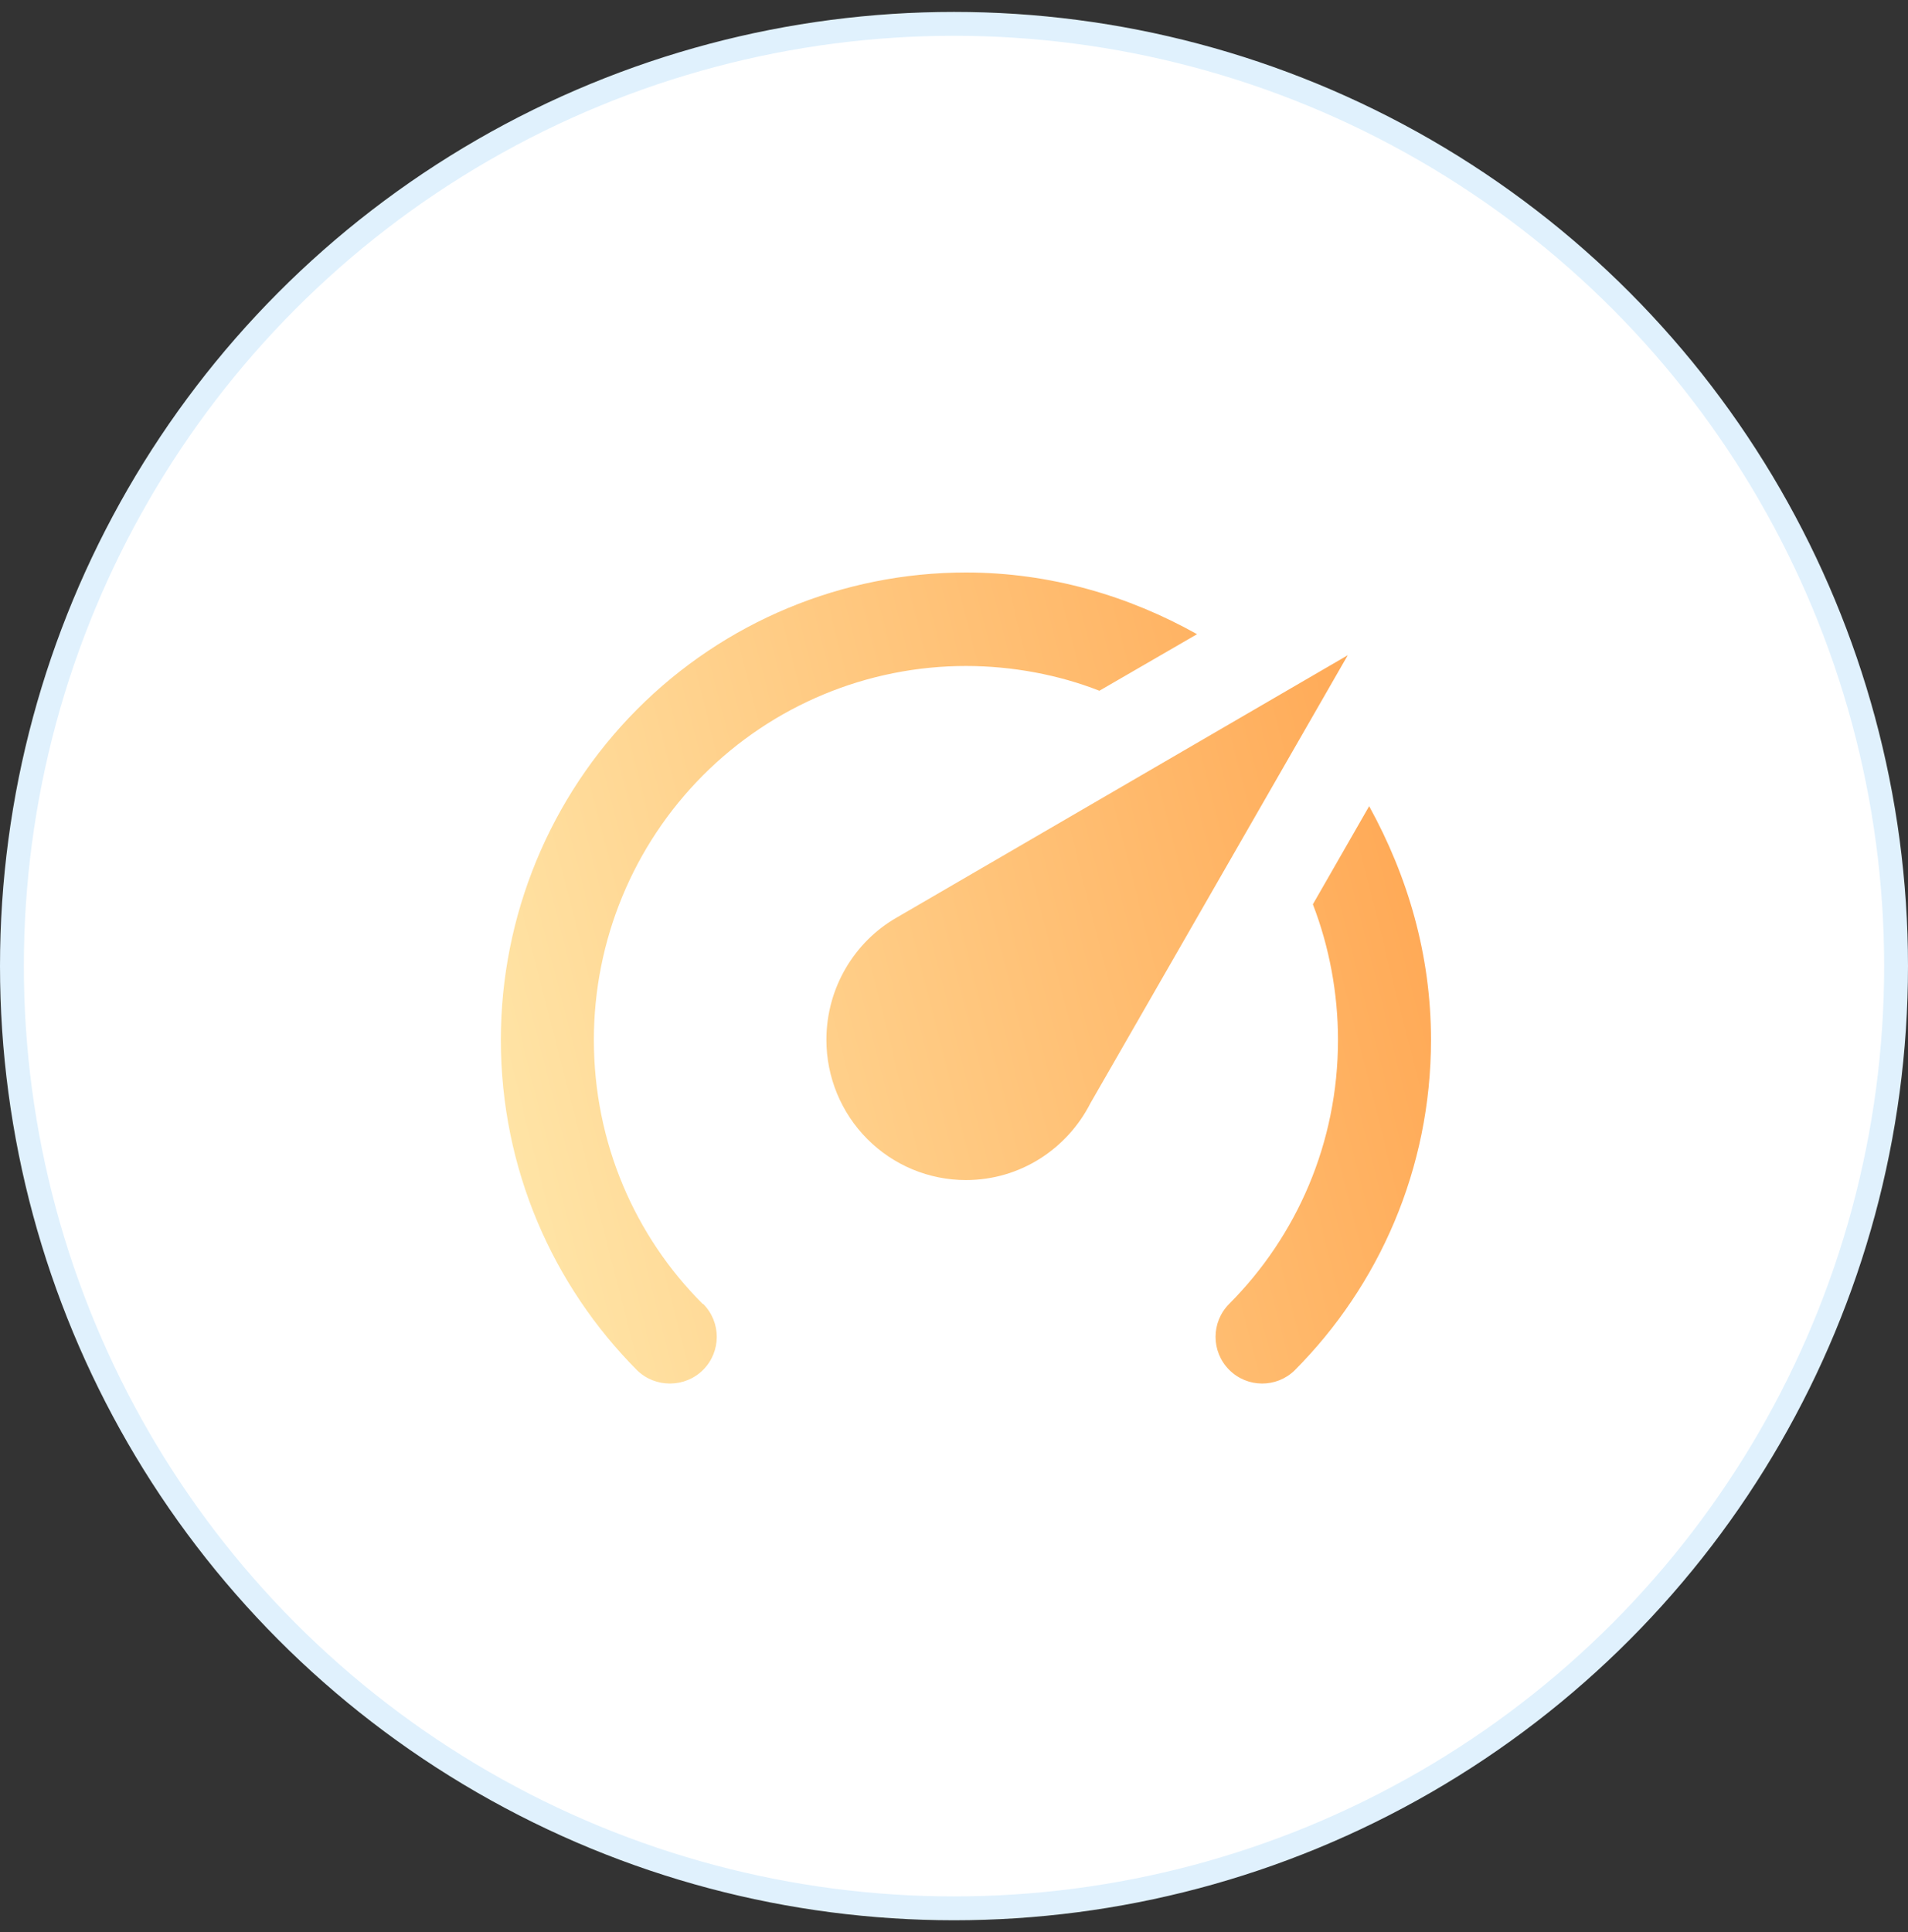
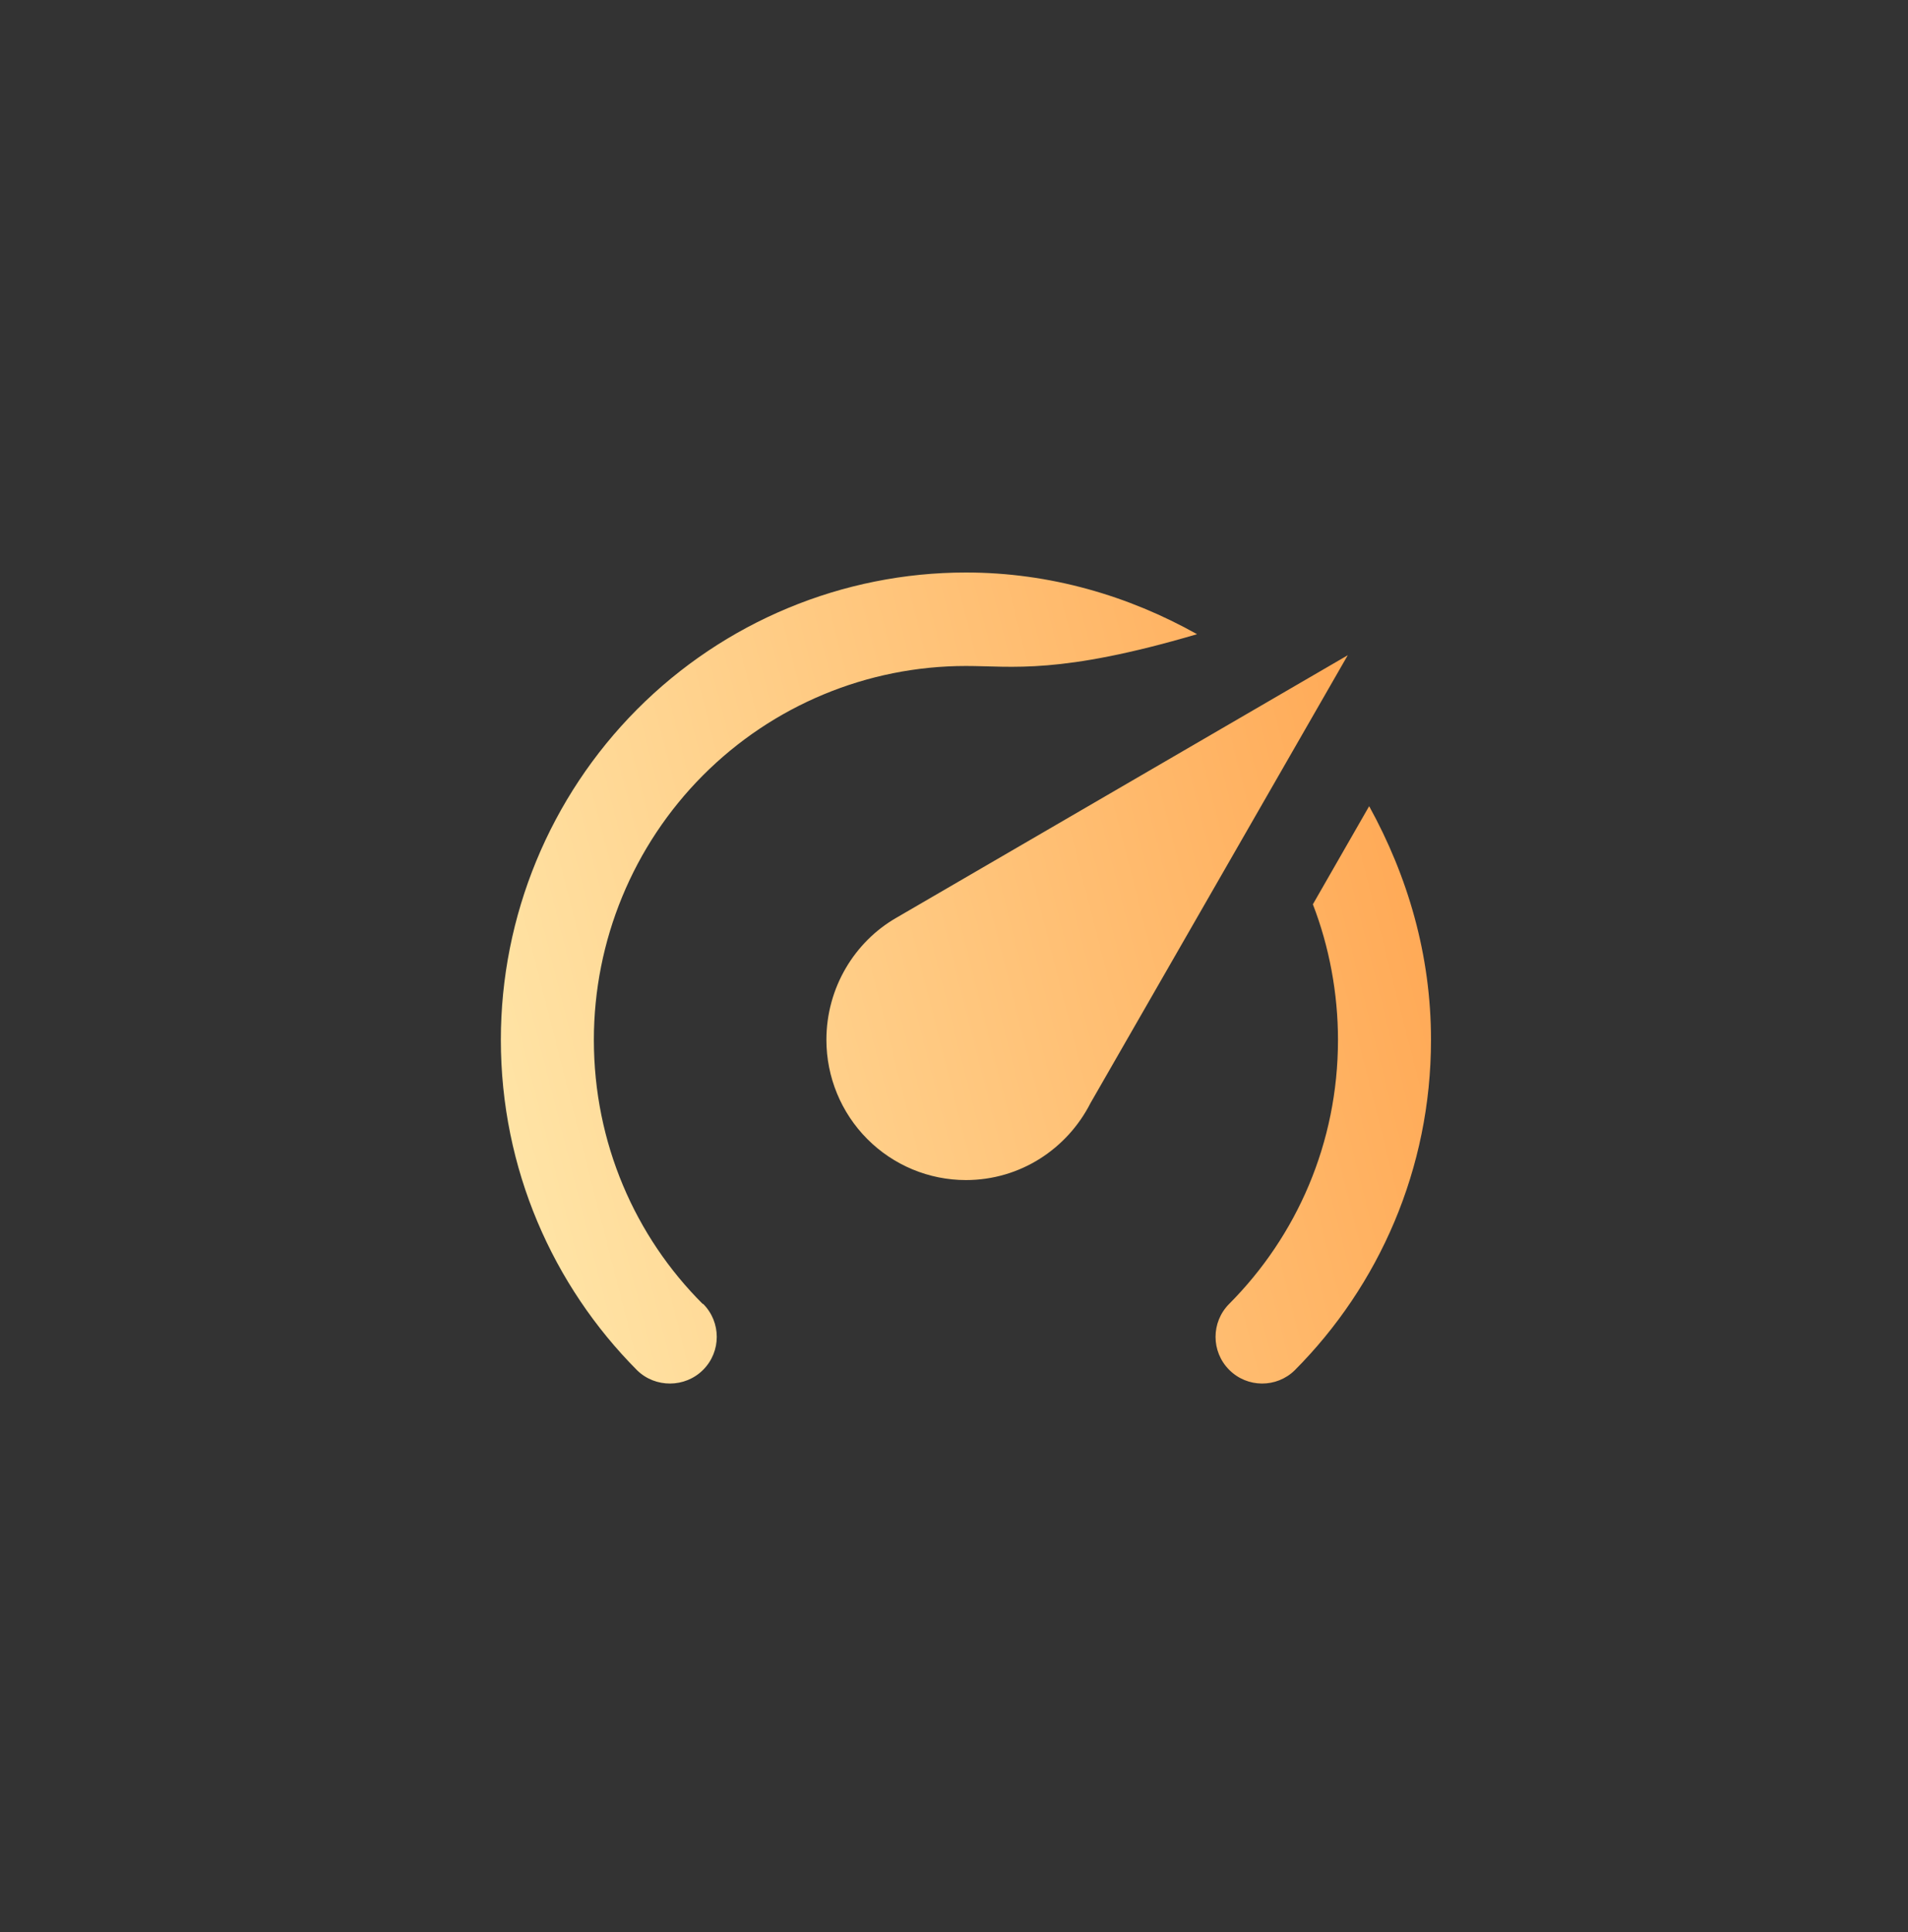
<svg xmlns="http://www.w3.org/2000/svg" width="80" height="81" viewBox="0 0 80 81" fill="none">
  <rect x="0" y="0" width="80" height="81" fill="#333333" stroke="none" />
-   <circle cx="40" cy="40.5" r="39.5" fill="white" stroke="#E0F1FD" />
-   <path d="M40.5 49.47C38.949 49.47 37.461 48.851 36.363 47.748C35.266 46.646 34.65 45.151 34.65 43.592C34.65 41.398 35.84 39.478 37.575 38.479L56.51 27.468L45.726 46.237C44.751 48.157 42.782 49.47 40.5 49.47ZM40.5 24C44.029 24 47.325 24.98 50.191 26.586L46.096 28.957C44.4 28.291 42.45 27.919 40.5 27.919C36.363 27.919 32.395 29.57 29.469 32.509C26.544 35.449 24.9 39.435 24.9 43.592C24.9 47.922 26.636 51.841 29.463 54.662H29.483C30.243 55.426 30.243 56.66 29.483 57.424C28.722 58.188 27.474 58.189 26.713 57.444C23.184 53.898 21 49 21 43.592C21 38.396 23.055 33.413 26.711 29.738C30.368 26.064 35.328 24 40.5 24ZM60 43.592C60 49 57.816 53.898 54.286 57.444C53.526 58.189 52.297 58.188 51.537 57.424C50.776 56.66 50.776 55.426 51.537 54.662C54.364 51.821 56.1 47.922 56.1 43.592C56.1 41.633 55.73 39.674 55.047 37.91L57.407 33.796C59.025 36.735 60 40.026 60 43.592Z" fill="url(#paint0_linear_18476_12707)" />
+   <path d="M40.5 49.47C38.949 49.47 37.461 48.851 36.363 47.748C35.266 46.646 34.65 45.151 34.65 43.592C34.65 41.398 35.84 39.478 37.575 38.479L56.51 27.468L45.726 46.237C44.751 48.157 42.782 49.47 40.5 49.47ZM40.5 24C44.029 24 47.325 24.98 50.191 26.586C44.4 28.291 42.45 27.919 40.5 27.919C36.363 27.919 32.395 29.57 29.469 32.509C26.544 35.449 24.9 39.435 24.9 43.592C24.9 47.922 26.636 51.841 29.463 54.662H29.483C30.243 55.426 30.243 56.66 29.483 57.424C28.722 58.188 27.474 58.189 26.713 57.444C23.184 53.898 21 49 21 43.592C21 38.396 23.055 33.413 26.711 29.738C30.368 26.064 35.328 24 40.5 24ZM60 43.592C60 49 57.816 53.898 54.286 57.444C53.526 58.189 52.297 58.188 51.537 57.424C50.776 56.66 50.776 55.426 51.537 54.662C54.364 51.821 56.1 47.922 56.1 43.592C56.1 41.633 55.73 39.674 55.047 37.91L57.407 33.796C59.025 36.735 60 40.026 60 43.592Z" fill="url(#paint0_linear_18476_12707)" />
  <defs>
    <linearGradient id="paint0_linear_18476_12707" x1="60" y1="24" x2="15.237" y2="35.409" gradientUnits="userSpaceOnUse">
      <stop stop-color="#FFA44F" />
      <stop offset="1" stop-color="#FFE8AB" />
    </linearGradient>
  </defs>
</svg>